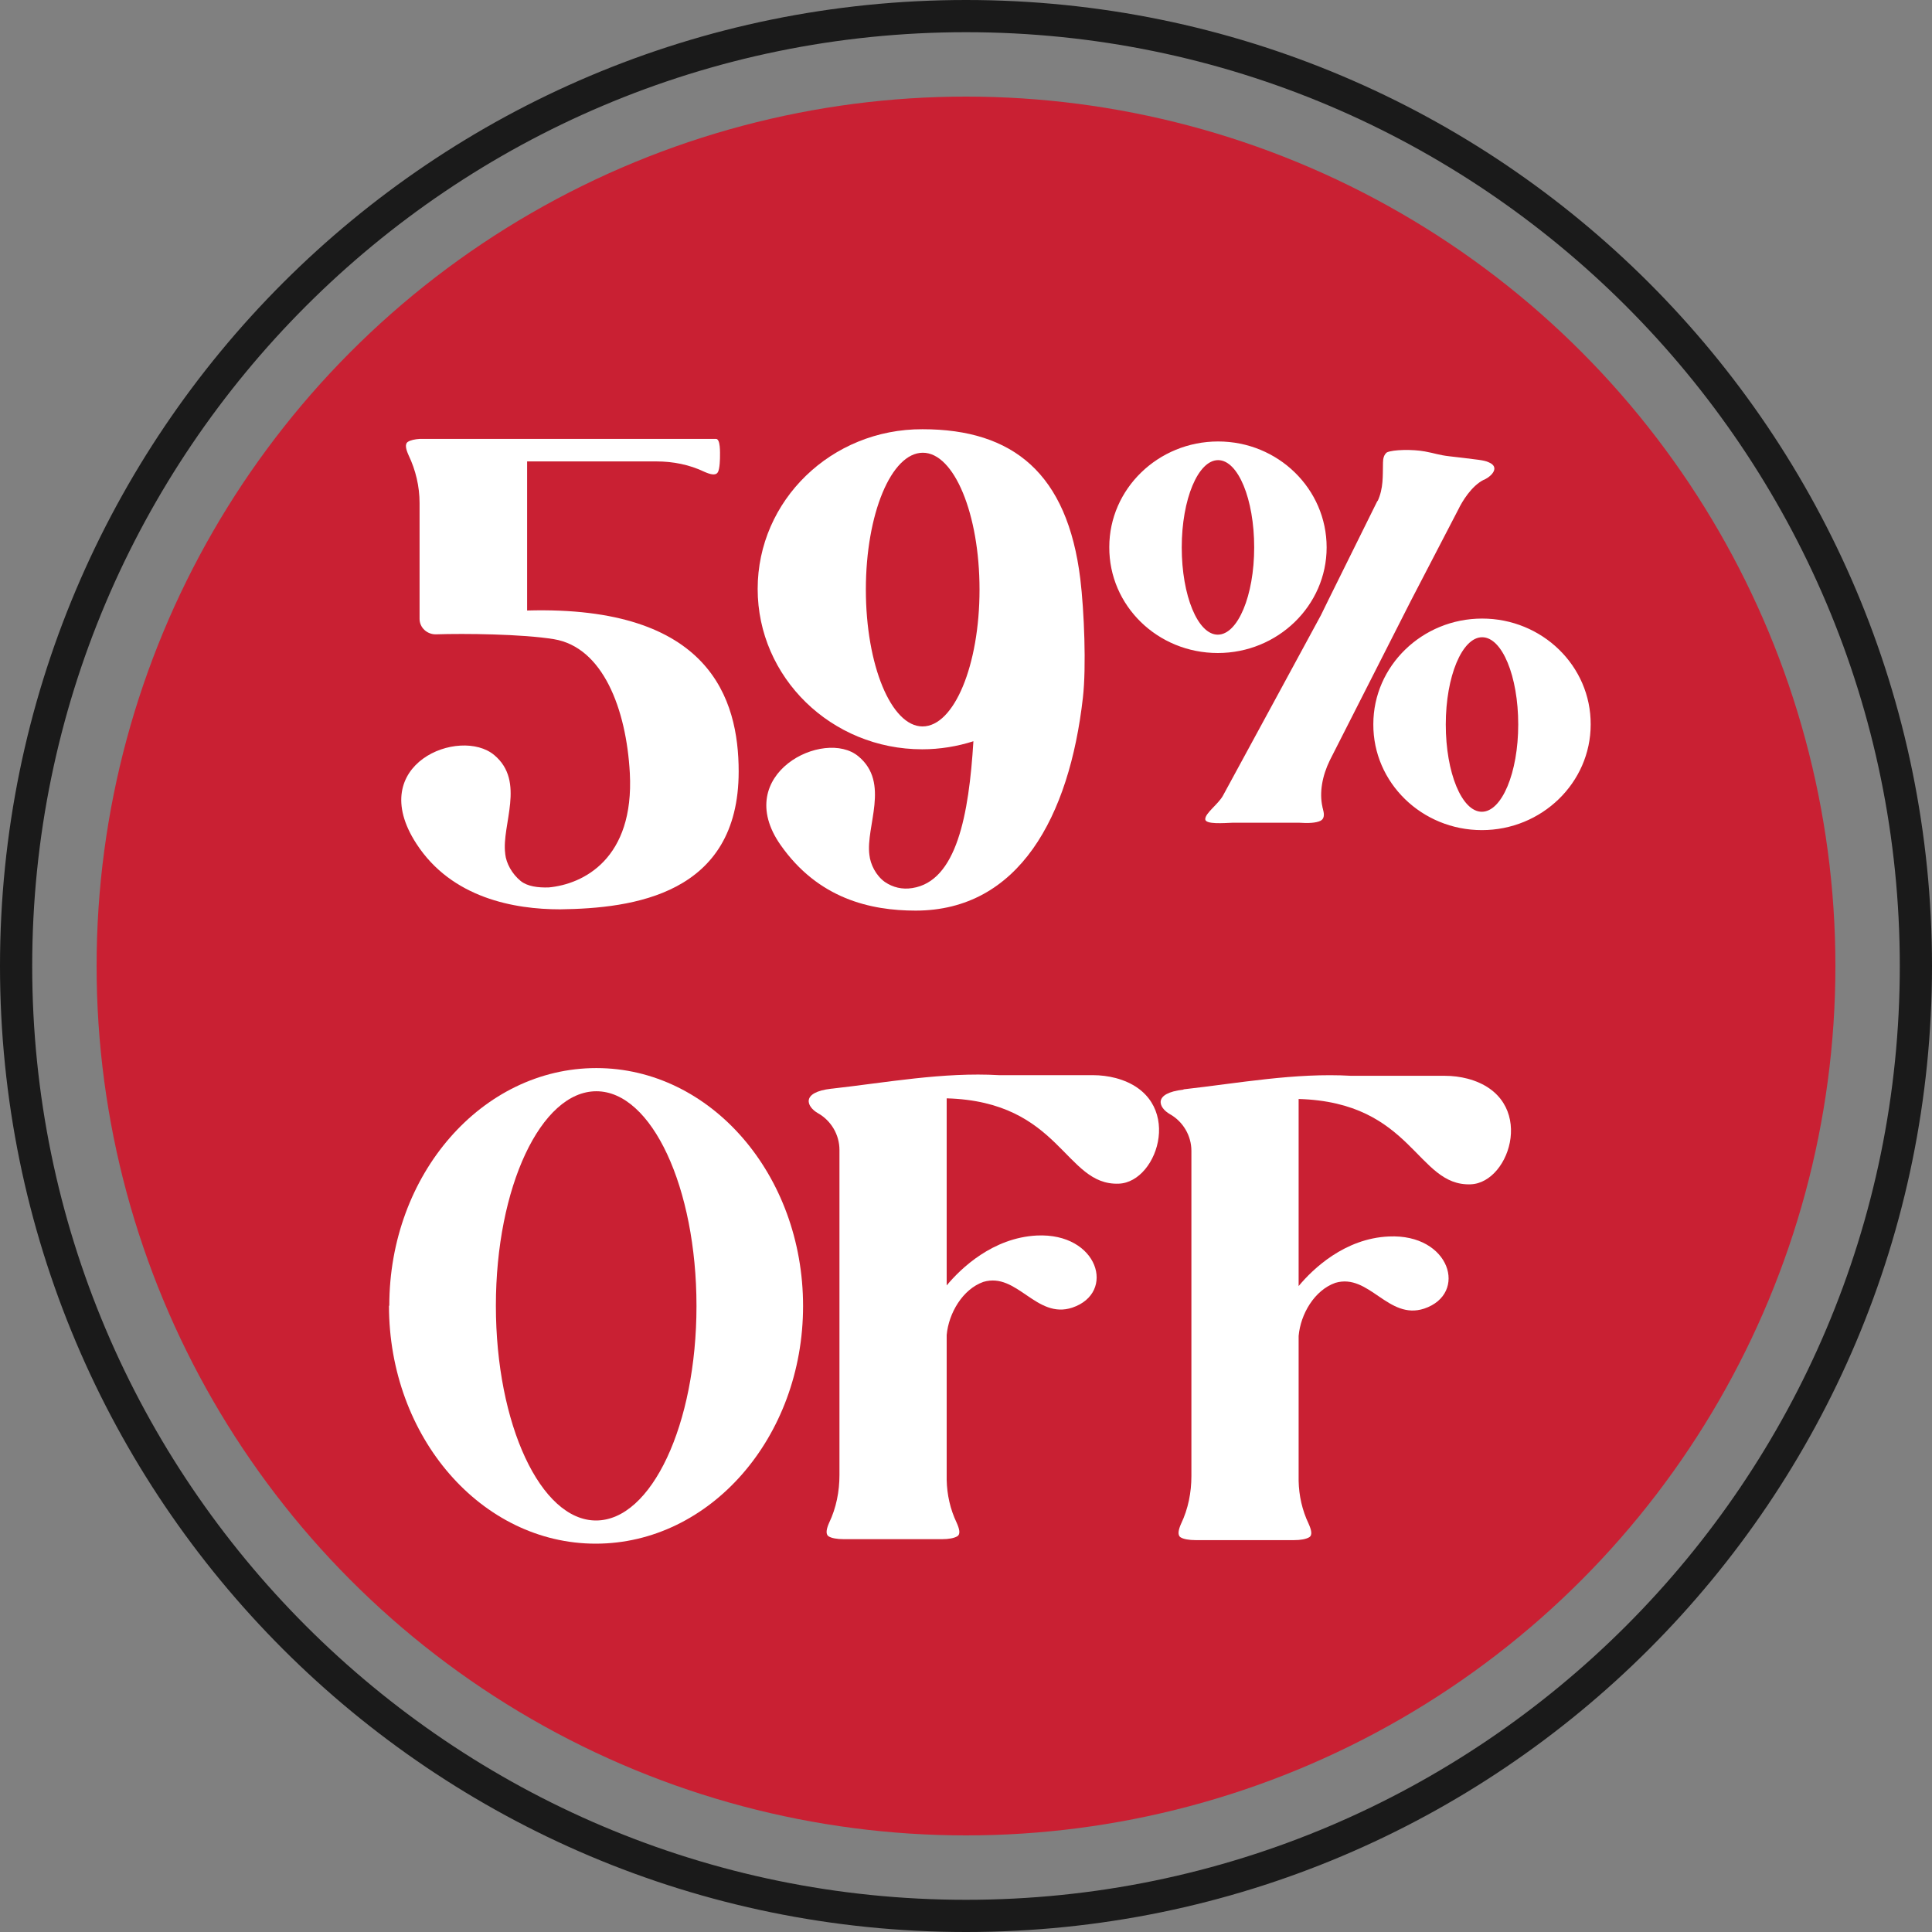
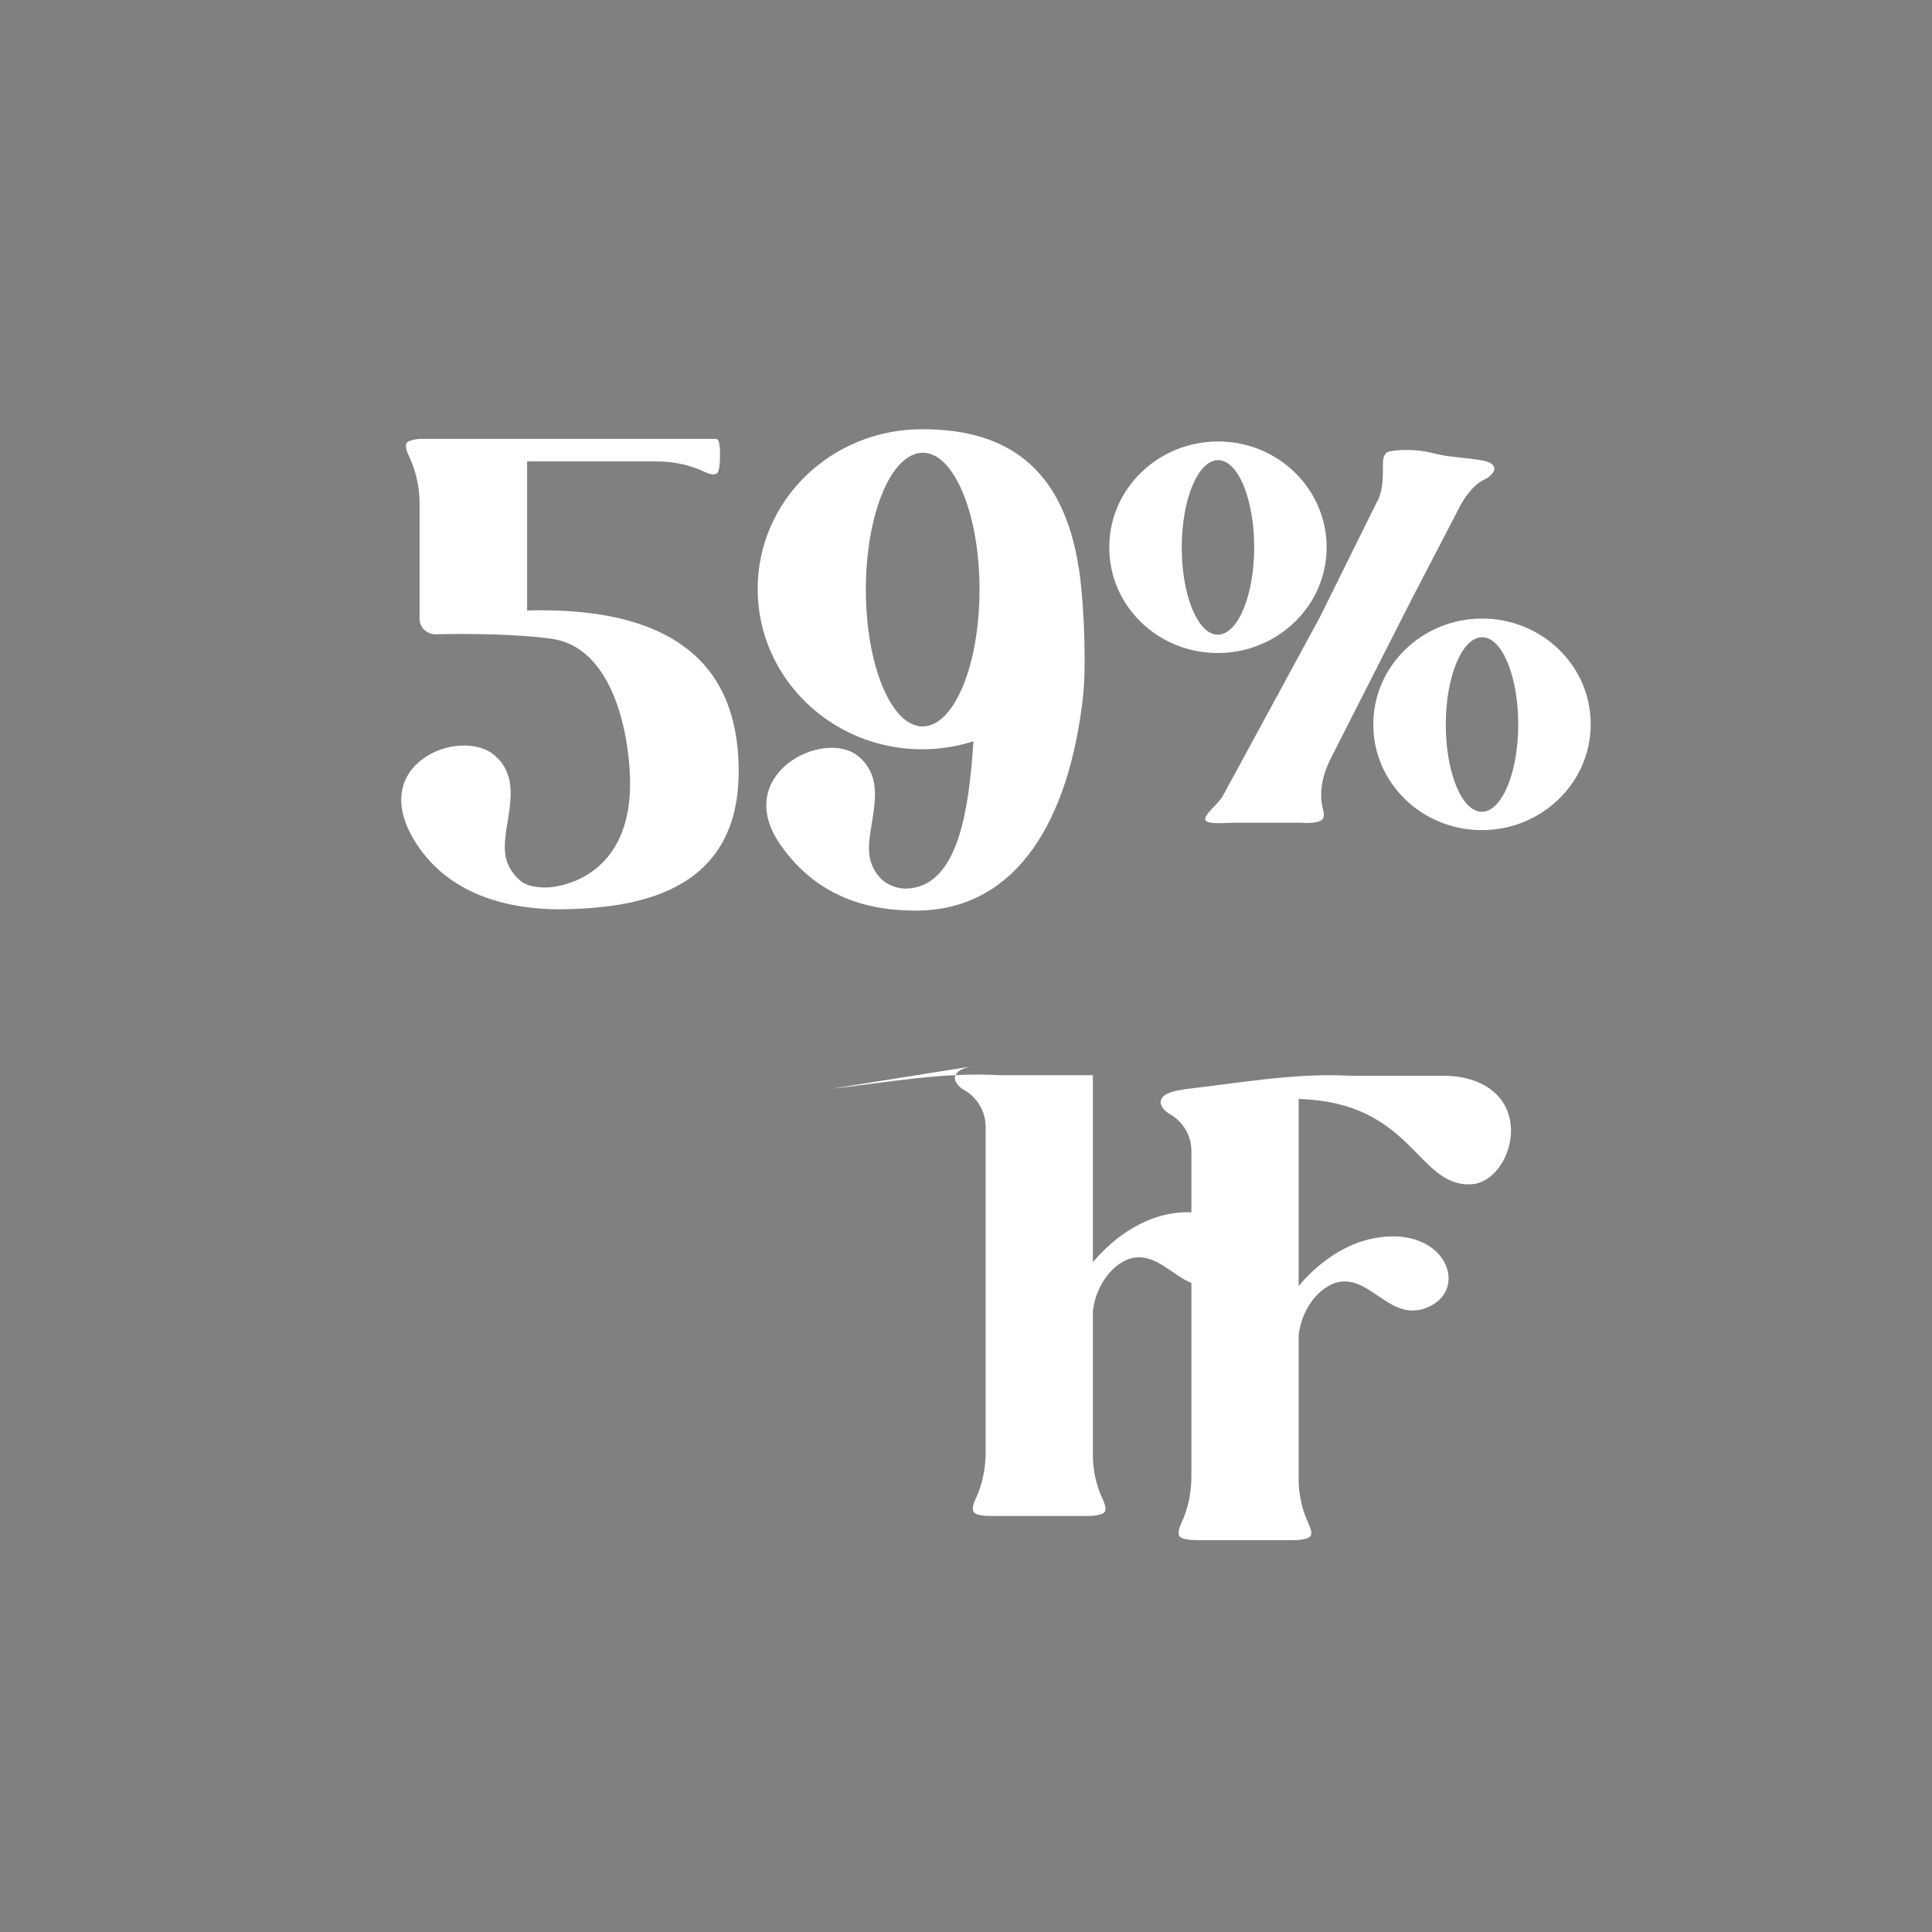
<svg xmlns="http://www.w3.org/2000/svg" id="Capa_1" data-name="Capa 1" version="1.1" viewBox="0 0 60 60">
  <rect x="0" y="0" width="60" height="60" fill="#808080" stroke="none" />
  <defs>
    <style>
      .cls-1 {
        fill: #1a1a1a;
      }

      .cls-1, .cls-2, .cls-3 {
        stroke-width: 0px;
      }

      .cls-2 {
        fill: #c92033;
      }

      .cls-3 {
        fill: #fff;
      }
    </style>
  </defs>
-   <path class="cls-1" d="M30,1c15.99,0,29,13.01,29,29s-13.01,29-29,29S1,45.99,1,30,14.01,1,30,1M30,0C13.43,0,0,13.43,0,30s13.43,30,30,30,30-13.43,30-30S46.57,0,30,0h0Z" />
-   <circle class="cls-2" cx="30" cy="30" r="27" />
  <g>
    <path class="cls-3" d="M15.69,26.52c.03.29.21.62.48.84.21.17.54.21.87.2,1.08-.1,2.66-.89,2.52-3.55-.11-2-.84-3.91-2.36-4.16-.98-.16-2.78-.18-3.67-.15-.27,0-.5-.21-.5-.48v-3.6c0-.51-.12-1.02-.34-1.48-.08-.18-.13-.35-.02-.42.08-.05.21-.08.37-.09h0s9.19,0,9.19,0c.15-.01.13.44.13.56,0,0,0,.38-.07.48-.07.11-.24.06-.42-.02-.46-.22-.97-.32-1.48-.32h.01s-4.03,0-4.03,0v4.63c5.68-.16,6.57,2.75,6.57,5,0,3.83-3.29,4.25-5.54,4.28h-.01c-1.4,0-3.36-.34-4.46-2.04-1.61-2.48,1.36-3.64,2.42-2.75.98.82.22,2.17.34,3.06Z" />
    <path class="cls-3" d="M28.44,28.28c-1.41,0-3.03-.37-4.2-2.04-1.54-2.2,1.36-3.64,2.42-2.75.99.82.22,2.17.34,3.06.03.29.2.64.48.84.25.17.54.24.85.19,1.38-.21,1.76-2.28,1.9-4.56-.5.16-1.04.25-1.59.25-2.82,0-5.11-2.23-5.11-4.98,0-2.75,2.29-4.97,5.12-4.96,2.82,0,4.5,1.38,4.9,4.65.12.99.19,2.74.08,3.69-.42,3.7-1.99,6.61-5.2,6.61ZM30.42,18.31c0-2.35-.79-4.25-1.76-4.25-.98,0-1.77,1.9-1.77,4.25,0,2.35.79,4.25,1.76,4.25.98,0,1.77-1.9,1.77-4.25Z" />
    <path class="cls-3" d="M37.82,20.28c-1.87,0-3.38-1.47-3.37-3.29,0-1.81,1.52-3.28,3.38-3.28,1.86,0,3.37,1.47,3.37,3.29,0,1.81-1.52,3.28-3.38,3.28ZM37.82,19.71c.62,0,1.13-1.21,1.13-2.71,0-1.5-.5-2.71-1.12-2.71-.62,0-1.13,1.21-1.13,2.71,0,1.5.5,2.71,1.12,2.71ZM41.3,23.61c-.24.49-.33,1.01-.23,1.45,0,.03.02.06.02.09.04.14.04.28-.08.34-.14.07-.39.08-.67.06h-2.05c-.28.01-.86.06-.86-.11,0-.19.4-.46.55-.73.21-.38,3.04-5.6,3.04-5.6l.24-.49,1.52-3.07v.02c.19-.41.16-.79.17-1.2,0-.13.03-.25.12-.32.19-.09.8-.1,1.18-.03.33.06.42.11.76.15.27.03.6.07.91.11.14.02.24.04.32.08.33.14.12.41-.15.54h-.01c-.38.19-.67.67-.79.92l-1.47,2.83-2.52,4.96ZM49.4,22.5c0,1.81-1.52,3.28-3.38,3.28s-3.38-1.47-3.37-3.29c0-1.81,1.52-3.28,3.38-3.28s3.38,1.47,3.37,3.29ZM47.15,22.5c0-1.5-.5-2.71-1.12-2.71s-1.13,1.21-1.13,2.71c0,1.5.5,2.71,1.12,2.71s1.13-1.21,1.13-2.71Z" />
-     <path class="cls-3" d="M12.09,40.55c0-4.08,2.88-7.38,6.43-7.38s6.42,3.31,6.42,7.39c0,4.08-2.89,7.38-6.44,7.38s-6.42-3.31-6.42-7.39ZM15.4,40.55c0,3.68,1.39,6.67,3.11,6.67s3.12-2.98,3.12-6.66c0-3.68-1.39-6.67-3.11-6.67s-3.12,2.98-3.12,6.66Z" />
-     <path class="cls-3" d="M25.83,33.81c1.7-.19,3.46-.52,5.2-.42h2.91c.24,0,.48.03.71.09,2.17.58,1.35,3.24.09,3.28-1.68.06-1.79-2.55-5.34-2.65v5.81c.44-.53,1.43-1.48,2.8-1.55,1.91-.09,2.47,1.78,1.1,2.24-1.12.37-1.71-1.11-2.76-.8-.65.23-1.08.98-1.14,1.65v4.5c.01.46.11.91.31,1.33.08.18.13.35.02.42-.1.06-.27.09-.47.09h-3.06c-.2,0-.38-.03-.47-.09-.1-.07-.06-.24.02-.42.22-.46.32-.97.32-1.48v.02s0-10.12,0-10.12c0-.47-.26-.91-.67-1.14-.35-.2-.54-.65.42-.76Z" />
+     <path class="cls-3" d="M25.83,33.81c1.7-.19,3.46-.52,5.2-.42h2.91v5.81c.44-.53,1.43-1.48,2.8-1.55,1.91-.09,2.47,1.78,1.1,2.24-1.12.37-1.71-1.11-2.76-.8-.65.23-1.08.98-1.14,1.65v4.5c.01.46.11.91.31,1.33.08.18.13.35.02.42-.1.06-.27.09-.47.09h-3.06c-.2,0-.38-.03-.47-.09-.1-.07-.06-.24.02-.42.22-.46.32-.97.32-1.48v.02s0-10.12,0-10.12c0-.47-.26-.91-.67-1.14-.35-.2-.54-.65.42-.76Z" />
    <path class="cls-3" d="M36.76,33.83c1.7-.19,3.46-.52,5.2-.42h2.91c.24,0,.48.03.71.09,2.17.58,1.35,3.24.09,3.28-1.68.06-1.79-2.55-5.34-2.65v5.81c.44-.53,1.43-1.48,2.8-1.54,1.91-.09,2.47,1.78,1.1,2.24-1.12.37-1.71-1.11-2.76-.8-.65.23-1.08.97-1.14,1.65v4.5c.01.46.11.91.31,1.33.08.18.13.35.02.42-.1.06-.27.09-.47.09h-3.06c-.2,0-.38-.03-.47-.09-.1-.07-.06-.24.02-.42.22-.46.32-.97.32-1.48v.02s0-10.12,0-10.12c0-.47-.26-.91-.67-1.14-.35-.2-.54-.65.42-.76Z" />
  </g>
</svg>